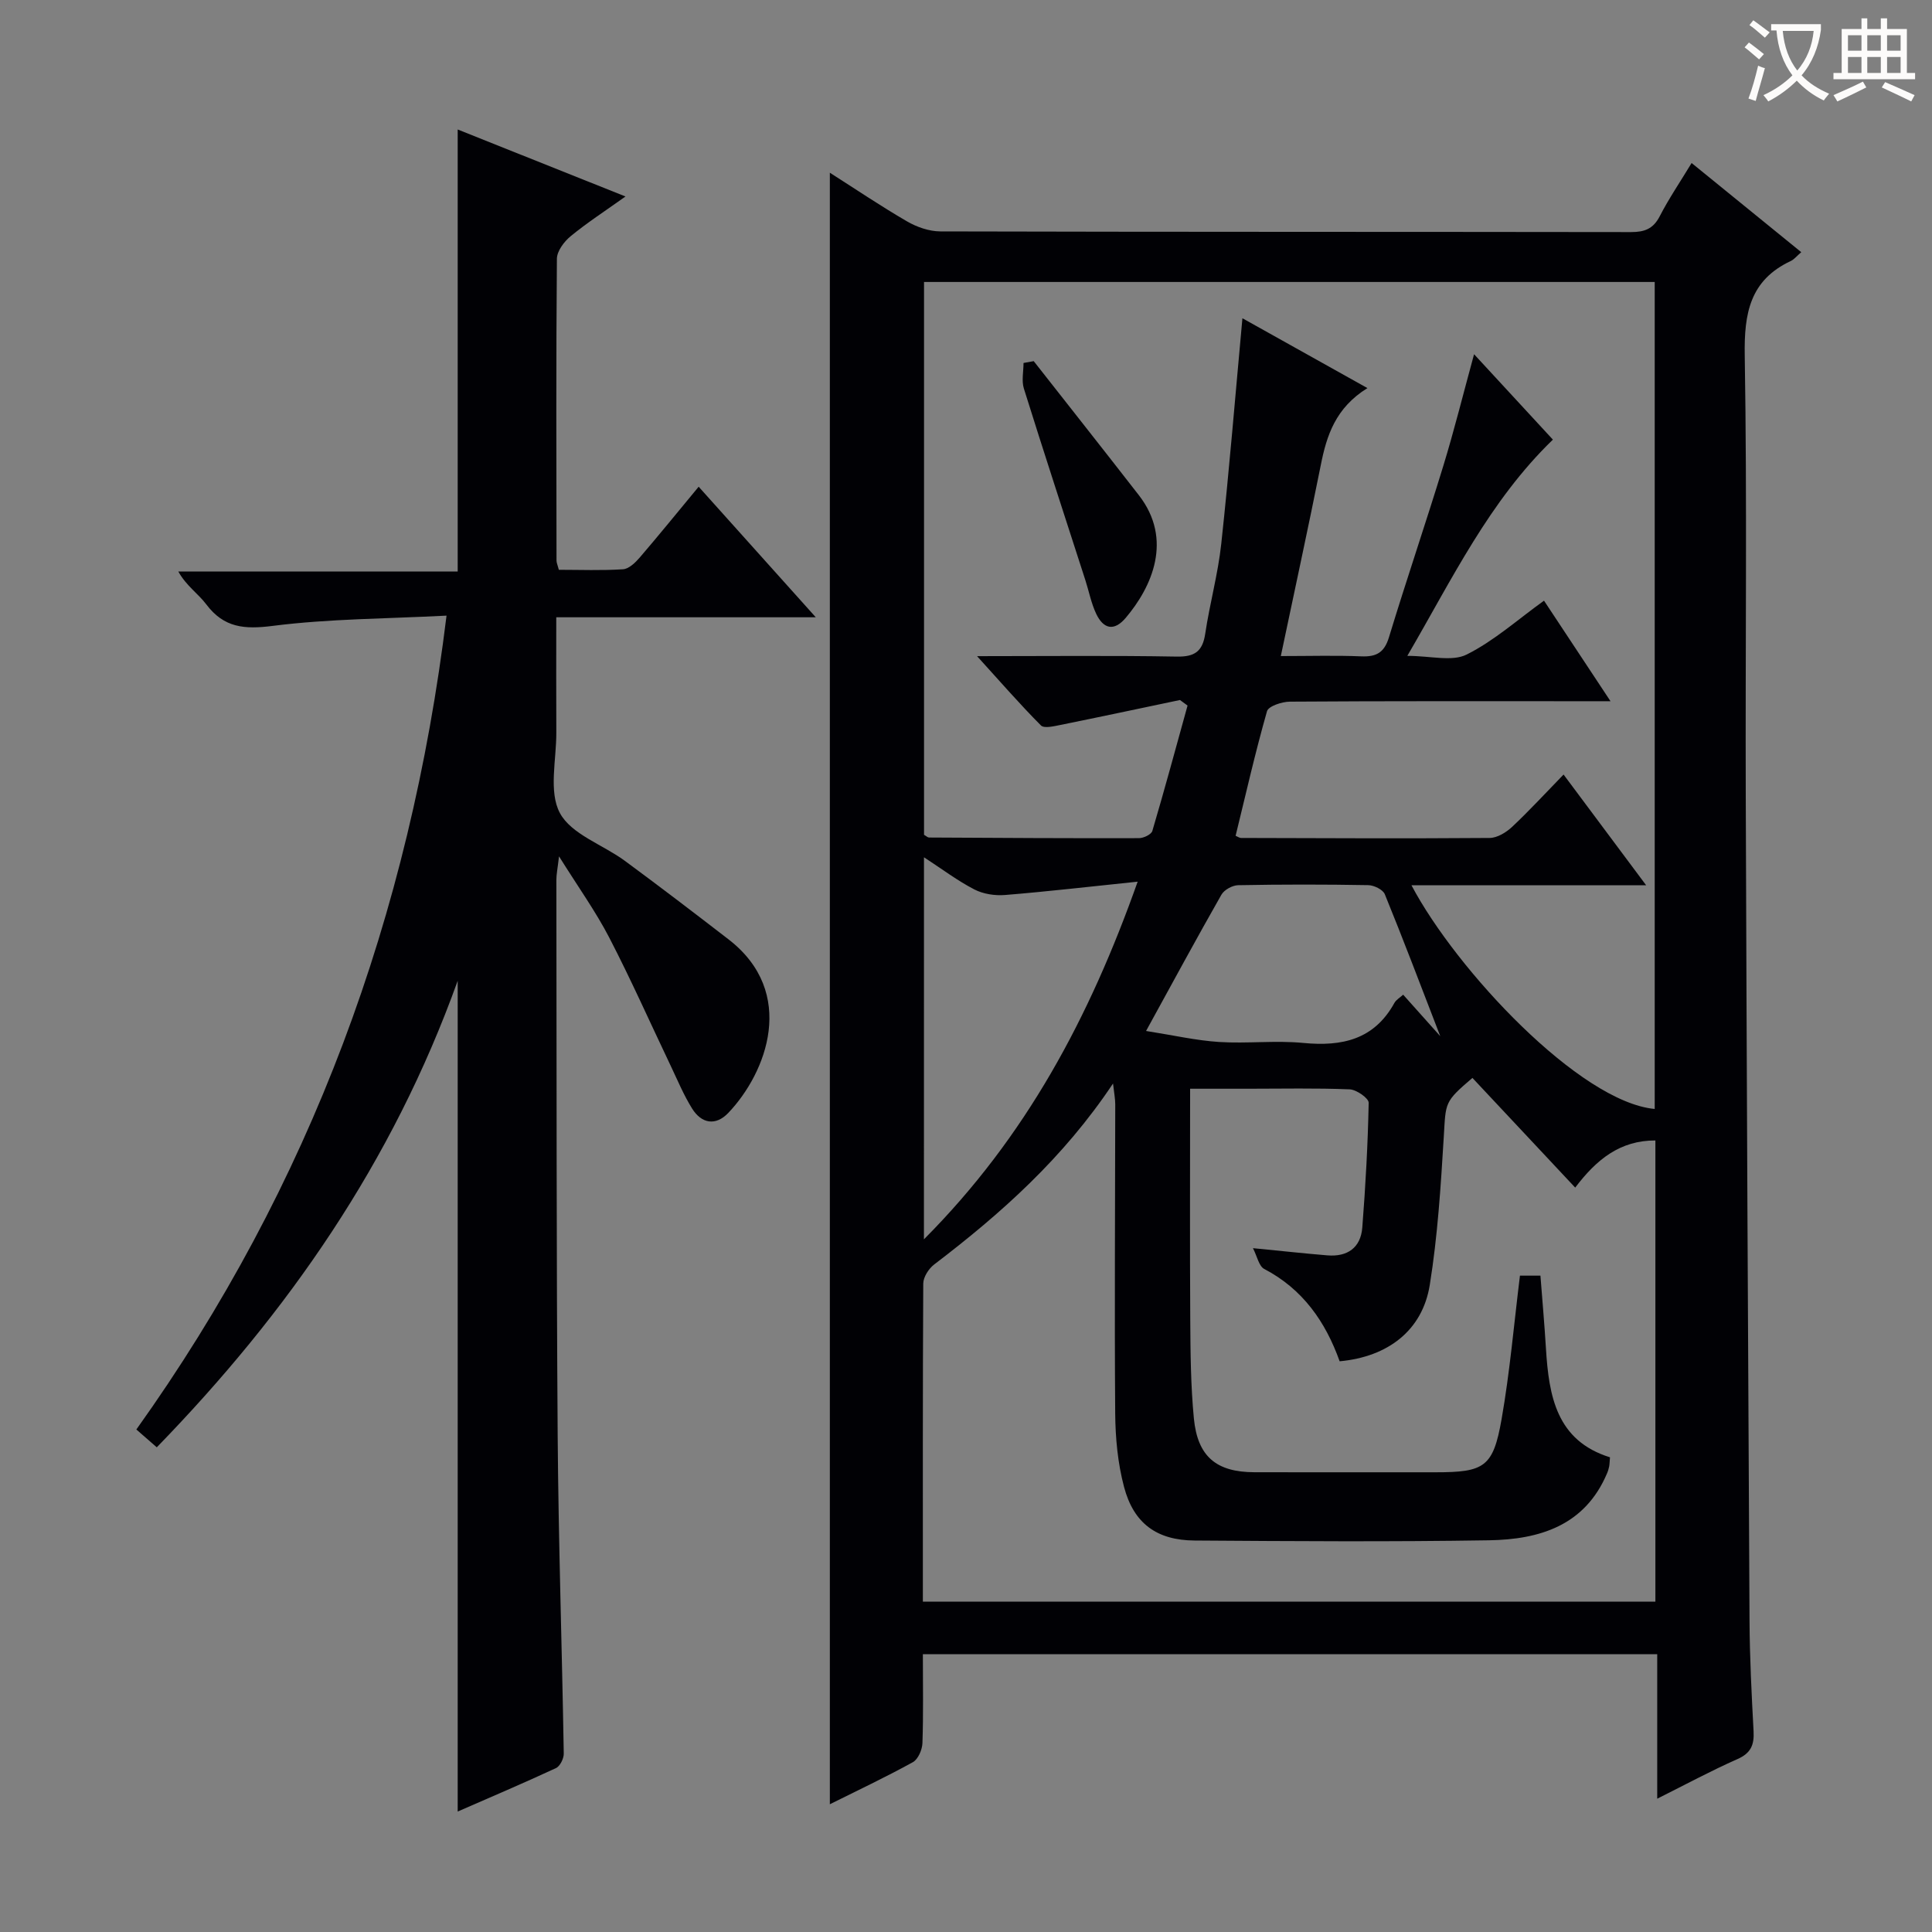
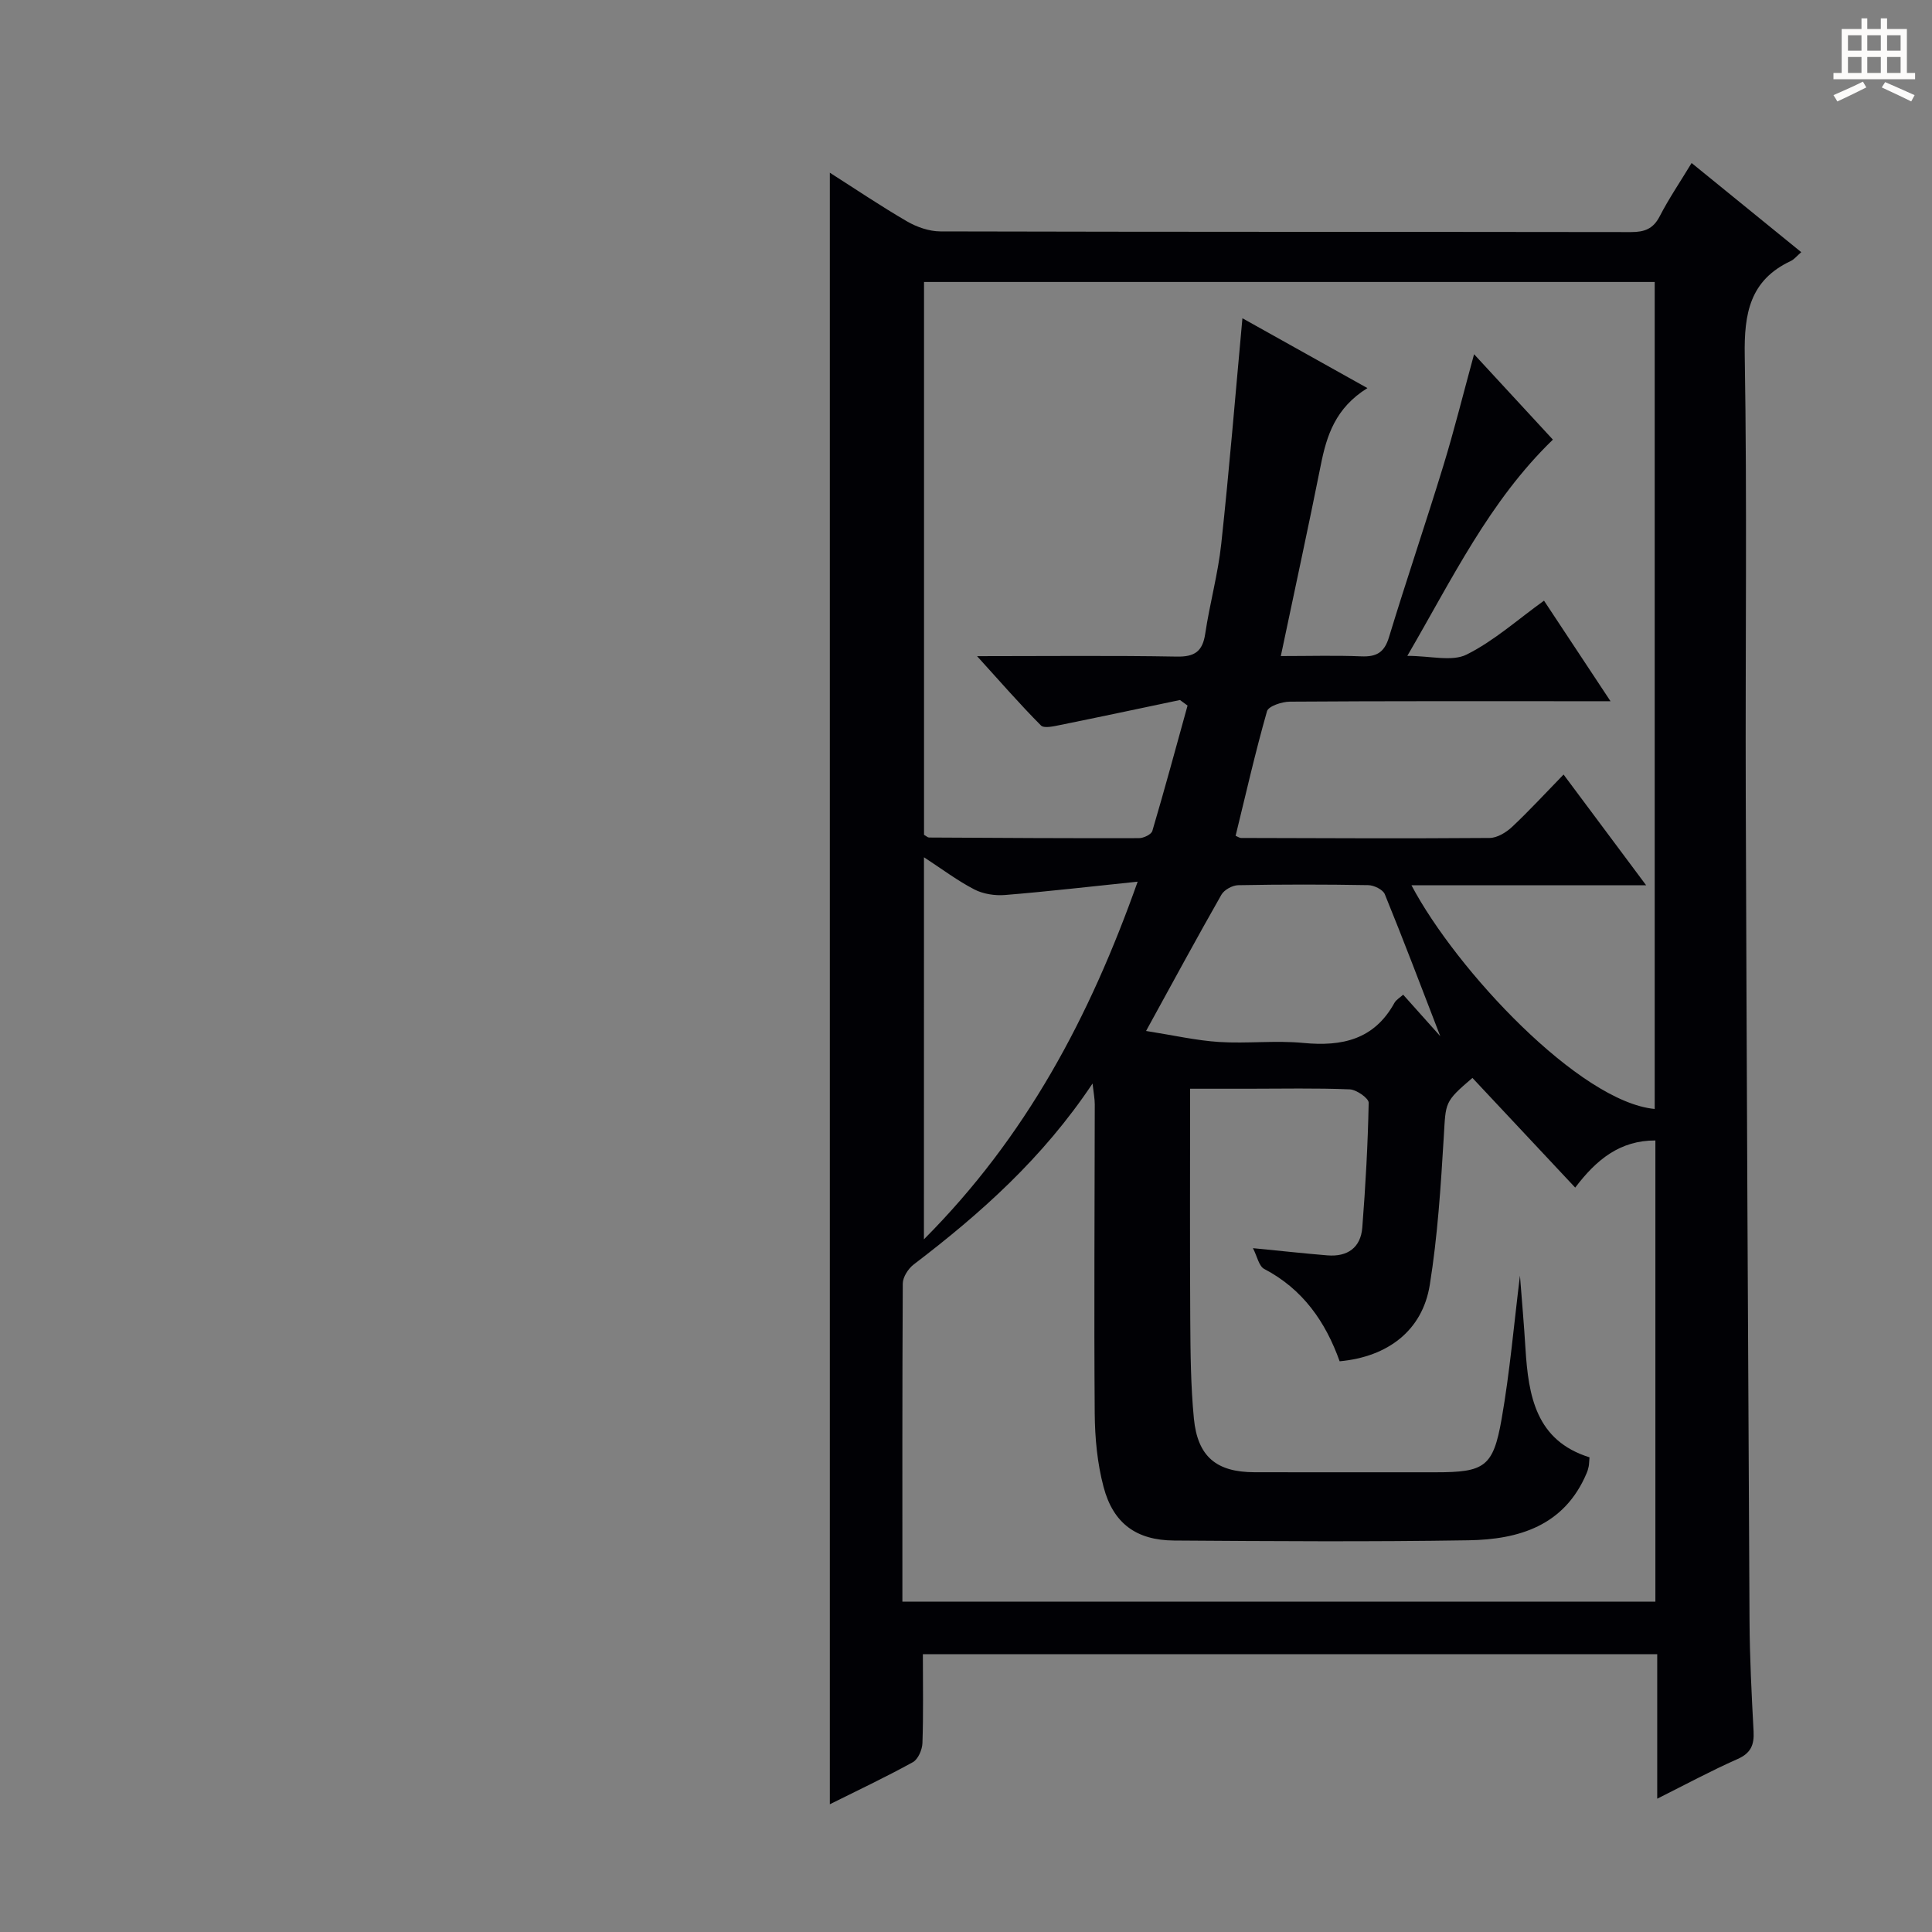
<svg xmlns="http://www.w3.org/2000/svg" enable-background="new 0 0 400 400" viewBox="0 0 400 400">
  <rect x="0" y="0" width="400" height="400" fill="#808080" stroke="none" />
  <g fill="#010105">
-     <path d="m191.07 342.49c0 6.42.12 12.42-.09 18.41-.05 1.37-.9 3.34-1.98 3.94-5.66 3.12-11.51 5.88-17.19 8.71 0-112.63 0-224.95 0-337.79 5.22 3.32 10.49 6.89 15.99 10.08 2.03 1.18 4.58 2.06 6.89 2.07 47.66.12 95.32.07 142.99.14 2.79 0 4.59-.65 5.94-3.26 1.89-3.67 4.23-7.11 6.61-11.04 7.67 6.24 15.08 12.27 22.7 18.46-.93.8-1.46 1.49-2.15 1.82-8.49 3.97-9.7 10.87-9.55 19.57.5 30.32.11 60.66.21 90.99.19 56.98.47 113.95.78 170.93.04 7.65.43 15.3.84 22.94.15 2.83-.58 4.53-3.36 5.75-5.43 2.4-10.67 5.23-16.59 8.19 0-10.32 0-19.91 0-29.91-50.76 0-101.11 0-152.04 0zm74.11-206.66c6.06 0 11.36-.16 16.64.06 3.12.13 4.78-.75 5.75-3.95 3.62-11.9 7.64-23.68 11.28-35.58 2.25-7.36 4.1-14.83 6.34-23.02 5.9 6.39 11.17 12.1 16.32 17.68-13.16 12.73-20.79 28.74-30.14 44.77 4.86 0 9.25 1.24 12.28-.27 5.69-2.84 10.59-7.26 16.02-11.16 4.45 6.72 8.89 13.44 13.77 20.82-2.8 0-4.6 0-6.41 0-19.99 0-39.99-.05-59.98.09-1.64.01-4.43.93-4.73 1.98-2.43 8.53-4.4 17.2-6.5 25.79.5.21.81.45 1.11.45 17.16.05 34.32.13 51.48 0 1.57-.01 3.42-1.14 4.64-2.28 3.58-3.36 6.92-7 10.67-10.85 5.8 7.78 11.1 14.89 17.1 22.93-16.94 0-32.63 0-48.59 0 9.29 17.58 34.84 44.85 50.36 46.31 0-57.05 0-114.11 0-171.22-50.58 0-100.81 0-151.28 0v114.46c.46.25.74.55 1.03.56 14.49.08 28.98.17 43.47.13.96 0 2.55-.76 2.77-1.49 2.55-8.62 4.89-17.3 7.29-25.96-.52-.38-1.05-.76-1.57-1.15-8.23 1.73-16.45 3.48-24.69 5.15-1.36.27-3.42.78-4.09.12-4.34-4.36-8.39-9.02-13.23-14.35 14.69 0 28.01-.15 41.33.09 3.73.07 5.36-1.06 5.91-4.74.93-6.24 2.65-12.37 3.32-18.63 1.66-15.33 2.91-30.7 4.38-46.68 8.57 4.79 16.83 9.4 25.88 14.46-6.6 4.1-8.44 9.79-9.66 15.97-2.59 12.96-5.41 25.88-8.27 39.51zm-74.11 195.77h151.66c0-32.02 0-63.63 0-95.48-7.32-.01-12.18 3.92-16.6 9.76-7.3-7.79-14.3-15.26-21.28-22.71-5.85 5-5.5 5.02-5.93 12.17-.62 10.26-1.27 20.56-2.9 30.69-1.51 9.41-8.65 14.89-18.66 15.81-2.92-8.17-7.62-14.94-15.62-19.12-1.1-.58-1.45-2.59-2.33-4.3 5.88.57 10.64 1.1 15.41 1.49 4.15.34 6.91-1.58 7.23-5.78.67-8.59 1.15-17.2 1.32-25.81.02-.94-2.52-2.72-3.92-2.78-6.99-.29-13.99-.13-20.99-.13-3.91 0-7.82 0-12.06 0 0 16.56-.07 32.21.03 47.85.04 6.81.1 13.65.75 20.42.77 7.92 4.68 11.11 12.53 11.13 12.5.03 24.99.01 37.49.01 10.15 0 11.94-1.07 13.69-11.01 1.71-9.76 2.56-19.68 3.8-29.7h4.24c.4 5.18.84 10.12 1.14 15.07.61 9.83 2.16 19.09 13.26 22.54-.08.93-.08 1.42-.17 1.9-.1.48-.24.97-.44 1.42-4.59 10.85-14.01 13.69-24.41 13.86-20.32.33-40.65.19-60.98.05-7.82-.05-12.61-3.53-14.61-11.1-1.3-4.9-1.79-10.14-1.83-15.23-.16-21.32-.01-42.65.01-63.97 0-1.14-.23-2.29-.46-4.32-10.31 15.46-23.19 26.92-37.02 37.46-1.14.87-2.26 2.61-2.27 3.96-.12 21.81-.08 43.62-.08 65.85zm.22-75.01c21.17-21.26 34.28-45.93 44.25-74.05-9.98 1.03-18.71 2.05-27.46 2.76-2.09.17-4.51-.2-6.35-1.15-3.45-1.78-6.6-4.16-10.43-6.66-.01 26.51-.01 52.11-.01 79.1zm45.99-43.14c5.77.91 10.42 1.98 15.12 2.28 5.79.37 11.67-.36 17.44.2 8.03.77 14.67-.69 18.86-8.29.37-.66 1.15-1.1 1.81-1.7 2.36 2.64 4.59 5.13 7.68 8.59-4.12-10.67-7.68-20.08-11.48-29.39-.39-.96-2.24-1.86-3.42-1.88-8.97-.16-17.95-.16-26.93.01-1.2.02-2.9.95-3.48 1.97-5.08 8.91-9.96 17.94-15.6 28.21z" />
-     <path d="m94.76 203.06c-13.51 37.63-35.21 68.72-62.3 96.59-1.5-1.31-2.73-2.39-4.23-3.69 36.11-50.56 56.62-106.46 64.22-168.5-12.49.65-24.32.64-35.96 2.12-5.87.75-10.11.42-13.78-4.45-1.67-2.22-4.14-3.83-5.79-6.8h57.84c0-30.76 0-60.92 0-91.52 11.21 4.48 22.54 9 34.74 13.87-4.23 3.02-7.96 5.43-11.36 8.23-1.35 1.11-2.82 3.07-2.84 4.65-.18 20.83-.11 41.66-.08 62.5 0 .46.23.93.48 1.91 4.41 0 8.87.18 13.29-.11 1.21-.08 2.55-1.37 3.46-2.43 4.01-4.67 7.89-9.46 12.2-14.66 7.92 8.83 15.73 17.53 24.25 27.03-18.32 0-35.68 0-53.73 0 0 8.3-.03 16.07.01 23.84.03 5.65-1.63 12.26.74 16.69 2.37 4.42 8.89 6.54 13.44 9.89 7.23 5.33 14.37 10.78 21.48 16.27 14.25 11.01 7.88 27.6-.04 35.91-2.62 2.76-5.55 2.25-7.51-.89-1.74-2.79-3.02-5.89-4.44-8.87-4.22-8.84-8.2-17.81-12.7-26.5-2.81-5.42-6.4-10.43-10.41-16.84-.3 2.56-.55 3.73-.55 4.89.06 38.33 0 76.66.27 114.99.16 21.96.9 43.92 1.26 65.88.02 1.02-.77 2.62-1.62 3.01-6.74 3.13-13.59 6.04-20.34 8.99 0-57.2 0-114.01 0-172z" />
-     <path d="m214.02 74.77c7.26 9.25 14.56 18.48 21.77 27.76 7.14 9.19 2.68 19.02-2.72 25.39-2.44 2.88-4.63 2.27-6.1-.81-1.05-2.2-1.51-4.68-2.27-7.03-4.26-13.21-8.58-26.4-12.72-39.64-.5-1.61-.07-3.52-.07-5.29.7-.12 1.4-.25 2.11-.38z" />
+     <path d="m191.07 342.49c0 6.42.12 12.42-.09 18.41-.05 1.37-.9 3.34-1.98 3.94-5.66 3.12-11.51 5.88-17.19 8.71 0-112.63 0-224.95 0-337.79 5.22 3.32 10.49 6.89 15.99 10.08 2.03 1.18 4.58 2.06 6.89 2.07 47.66.12 95.32.07 142.99.14 2.79 0 4.59-.65 5.94-3.26 1.89-3.67 4.23-7.11 6.61-11.04 7.67 6.24 15.08 12.27 22.7 18.46-.93.8-1.46 1.49-2.15 1.82-8.49 3.97-9.7 10.87-9.55 19.57.5 30.32.11 60.66.21 90.99.19 56.98.47 113.95.78 170.93.04 7.65.43 15.3.84 22.94.15 2.83-.58 4.53-3.36 5.75-5.43 2.4-10.67 5.23-16.59 8.19 0-10.32 0-19.91 0-29.91-50.76 0-101.11 0-152.04 0zm74.11-206.66c6.06 0 11.36-.16 16.64.06 3.12.13 4.78-.75 5.75-3.95 3.62-11.9 7.64-23.68 11.28-35.58 2.25-7.36 4.1-14.83 6.34-23.02 5.9 6.39 11.17 12.1 16.32 17.68-13.16 12.73-20.79 28.74-30.14 44.77 4.86 0 9.25 1.24 12.28-.27 5.69-2.84 10.59-7.26 16.02-11.16 4.45 6.72 8.89 13.44 13.77 20.82-2.8 0-4.6 0-6.41 0-19.99 0-39.99-.05-59.98.09-1.64.01-4.43.93-4.73 1.98-2.43 8.53-4.4 17.2-6.5 25.79.5.21.81.45 1.11.45 17.16.05 34.32.13 51.48 0 1.57-.01 3.42-1.14 4.64-2.28 3.58-3.36 6.92-7 10.67-10.85 5.8 7.78 11.1 14.89 17.1 22.93-16.94 0-32.63 0-48.59 0 9.29 17.58 34.84 44.85 50.36 46.31 0-57.05 0-114.11 0-171.22-50.58 0-100.81 0-151.28 0v114.46c.46.25.74.55 1.03.56 14.49.08 28.98.17 43.47.13.96 0 2.55-.76 2.77-1.49 2.55-8.62 4.89-17.3 7.29-25.96-.52-.38-1.05-.76-1.57-1.15-8.23 1.73-16.45 3.48-24.69 5.15-1.36.27-3.42.78-4.09.12-4.34-4.36-8.39-9.02-13.23-14.35 14.69 0 28.01-.15 41.33.09 3.73.07 5.36-1.06 5.91-4.74.93-6.24 2.65-12.37 3.32-18.63 1.66-15.33 2.91-30.7 4.38-46.68 8.57 4.79 16.83 9.4 25.88 14.46-6.6 4.1-8.44 9.79-9.66 15.97-2.59 12.96-5.41 25.88-8.27 39.51zm-74.11 195.77h151.66c0-32.02 0-63.63 0-95.48-7.32-.01-12.18 3.92-16.6 9.76-7.3-7.79-14.3-15.26-21.28-22.71-5.85 5-5.5 5.02-5.93 12.17-.62 10.26-1.27 20.56-2.9 30.69-1.51 9.41-8.65 14.89-18.66 15.81-2.92-8.17-7.62-14.94-15.62-19.12-1.1-.58-1.45-2.59-2.33-4.3 5.88.57 10.64 1.1 15.41 1.49 4.15.34 6.91-1.58 7.23-5.78.67-8.59 1.15-17.2 1.32-25.81.02-.94-2.52-2.72-3.92-2.78-6.99-.29-13.99-.13-20.99-.13-3.91 0-7.82 0-12.06 0 0 16.56-.07 32.21.03 47.85.04 6.81.1 13.65.75 20.42.77 7.92 4.68 11.11 12.53 11.13 12.5.03 24.99.01 37.49.01 10.15 0 11.94-1.07 13.69-11.01 1.71-9.76 2.56-19.68 3.8-29.7c.4 5.18.84 10.12 1.14 15.07.61 9.83 2.16 19.09 13.26 22.54-.08.93-.08 1.42-.17 1.9-.1.48-.24.97-.44 1.42-4.59 10.85-14.01 13.69-24.41 13.86-20.32.33-40.65.19-60.98.05-7.82-.05-12.61-3.53-14.61-11.1-1.3-4.9-1.79-10.14-1.83-15.23-.16-21.32-.01-42.65.01-63.97 0-1.14-.23-2.29-.46-4.32-10.31 15.46-23.19 26.92-37.02 37.46-1.14.87-2.26 2.61-2.27 3.96-.12 21.81-.08 43.62-.08 65.85zm.22-75.01c21.17-21.26 34.28-45.93 44.25-74.05-9.98 1.03-18.71 2.05-27.46 2.76-2.09.17-4.51-.2-6.35-1.15-3.45-1.78-6.6-4.16-10.43-6.66-.01 26.51-.01 52.11-.01 79.1zm45.99-43.14c5.77.91 10.42 1.98 15.12 2.28 5.79.37 11.67-.36 17.44.2 8.03.77 14.67-.69 18.86-8.29.37-.66 1.15-1.1 1.81-1.7 2.36 2.64 4.59 5.13 7.68 8.59-4.12-10.67-7.68-20.08-11.48-29.39-.39-.96-2.24-1.86-3.42-1.88-8.97-.16-17.95-.16-26.93.01-1.2.02-2.9.95-3.48 1.97-5.08 8.91-9.96 17.94-15.6 28.21z" />
  </g>
-   <path d="m362.1 8.8c1.1.8 2.1 1.6 3.1 2.4l-1 1.1c-1.3-1.1-2.3-2-3-2.5zm1.9 4.8c.5.2.9.4 1.4.5-.6 2.3-1.3 4.5-1.9 6.8l-1.5-.5c.8-2.1 1.4-4.3 2-6.8zm-1-9.4c1.3.9 2.4 1.8 3.4 2.5l-1 1.1c-1.4-1.2-2.4-2.1-3.2-2.6zm3.7 2.2v-1.4h10.3v1.2c-.5 3.6-1.8 6.8-4 9.4 1.5 1.6 3.4 2.8 5.7 3.8-.3.4-.7.8-1.1 1.4-2.3-1.1-4.1-2.5-5.6-4.1-1.6 1.6-3.6 3.1-5.9 4.3-.3-.5-.7-.9-1-1.3 2.4-1.1 4.4-2.5 6-4.1-1.9-2.5-3-5.6-3.3-9.3h-1.1zm8.8 0h-6.4c.3 3.3 1.3 6 3 8.2 2-2.3 3.1-5.1 3.4-8.2z" fill="#fcfbfa" />
  <path d="m385.3 3.8h1.3v2.2h2.8v-2.2h1.3v2.2h4.1v9.1h1.7v1.3h-16.9v-1.3h1.7v-9.1h4.1v-2.2zm.4 13.1.7 1.2c-1.8.9-3.8 1.9-6 2.9-.2-.4-.5-.8-.8-1.3 2.3-1 4.3-1.9 6.1-2.8zm-3.1-6.4h2.8v-3.2h-2.8zm0 4.6h2.8v-3.3h-2.8zm4-4.6h2.8v-3.2h-2.8zm0 4.6h2.8v-3.3h-2.8zm3.7 1.9c2.1.9 4.1 1.8 6.1 2.7l-.7 1.3c-2.2-1.1-4.2-2-6.1-2.9zm3.2-9.7h-2.8v3.2h2.8zm-2.8 7.8h2.8v-3.3h-2.8z" fill="#fcfbfa" />
</svg>